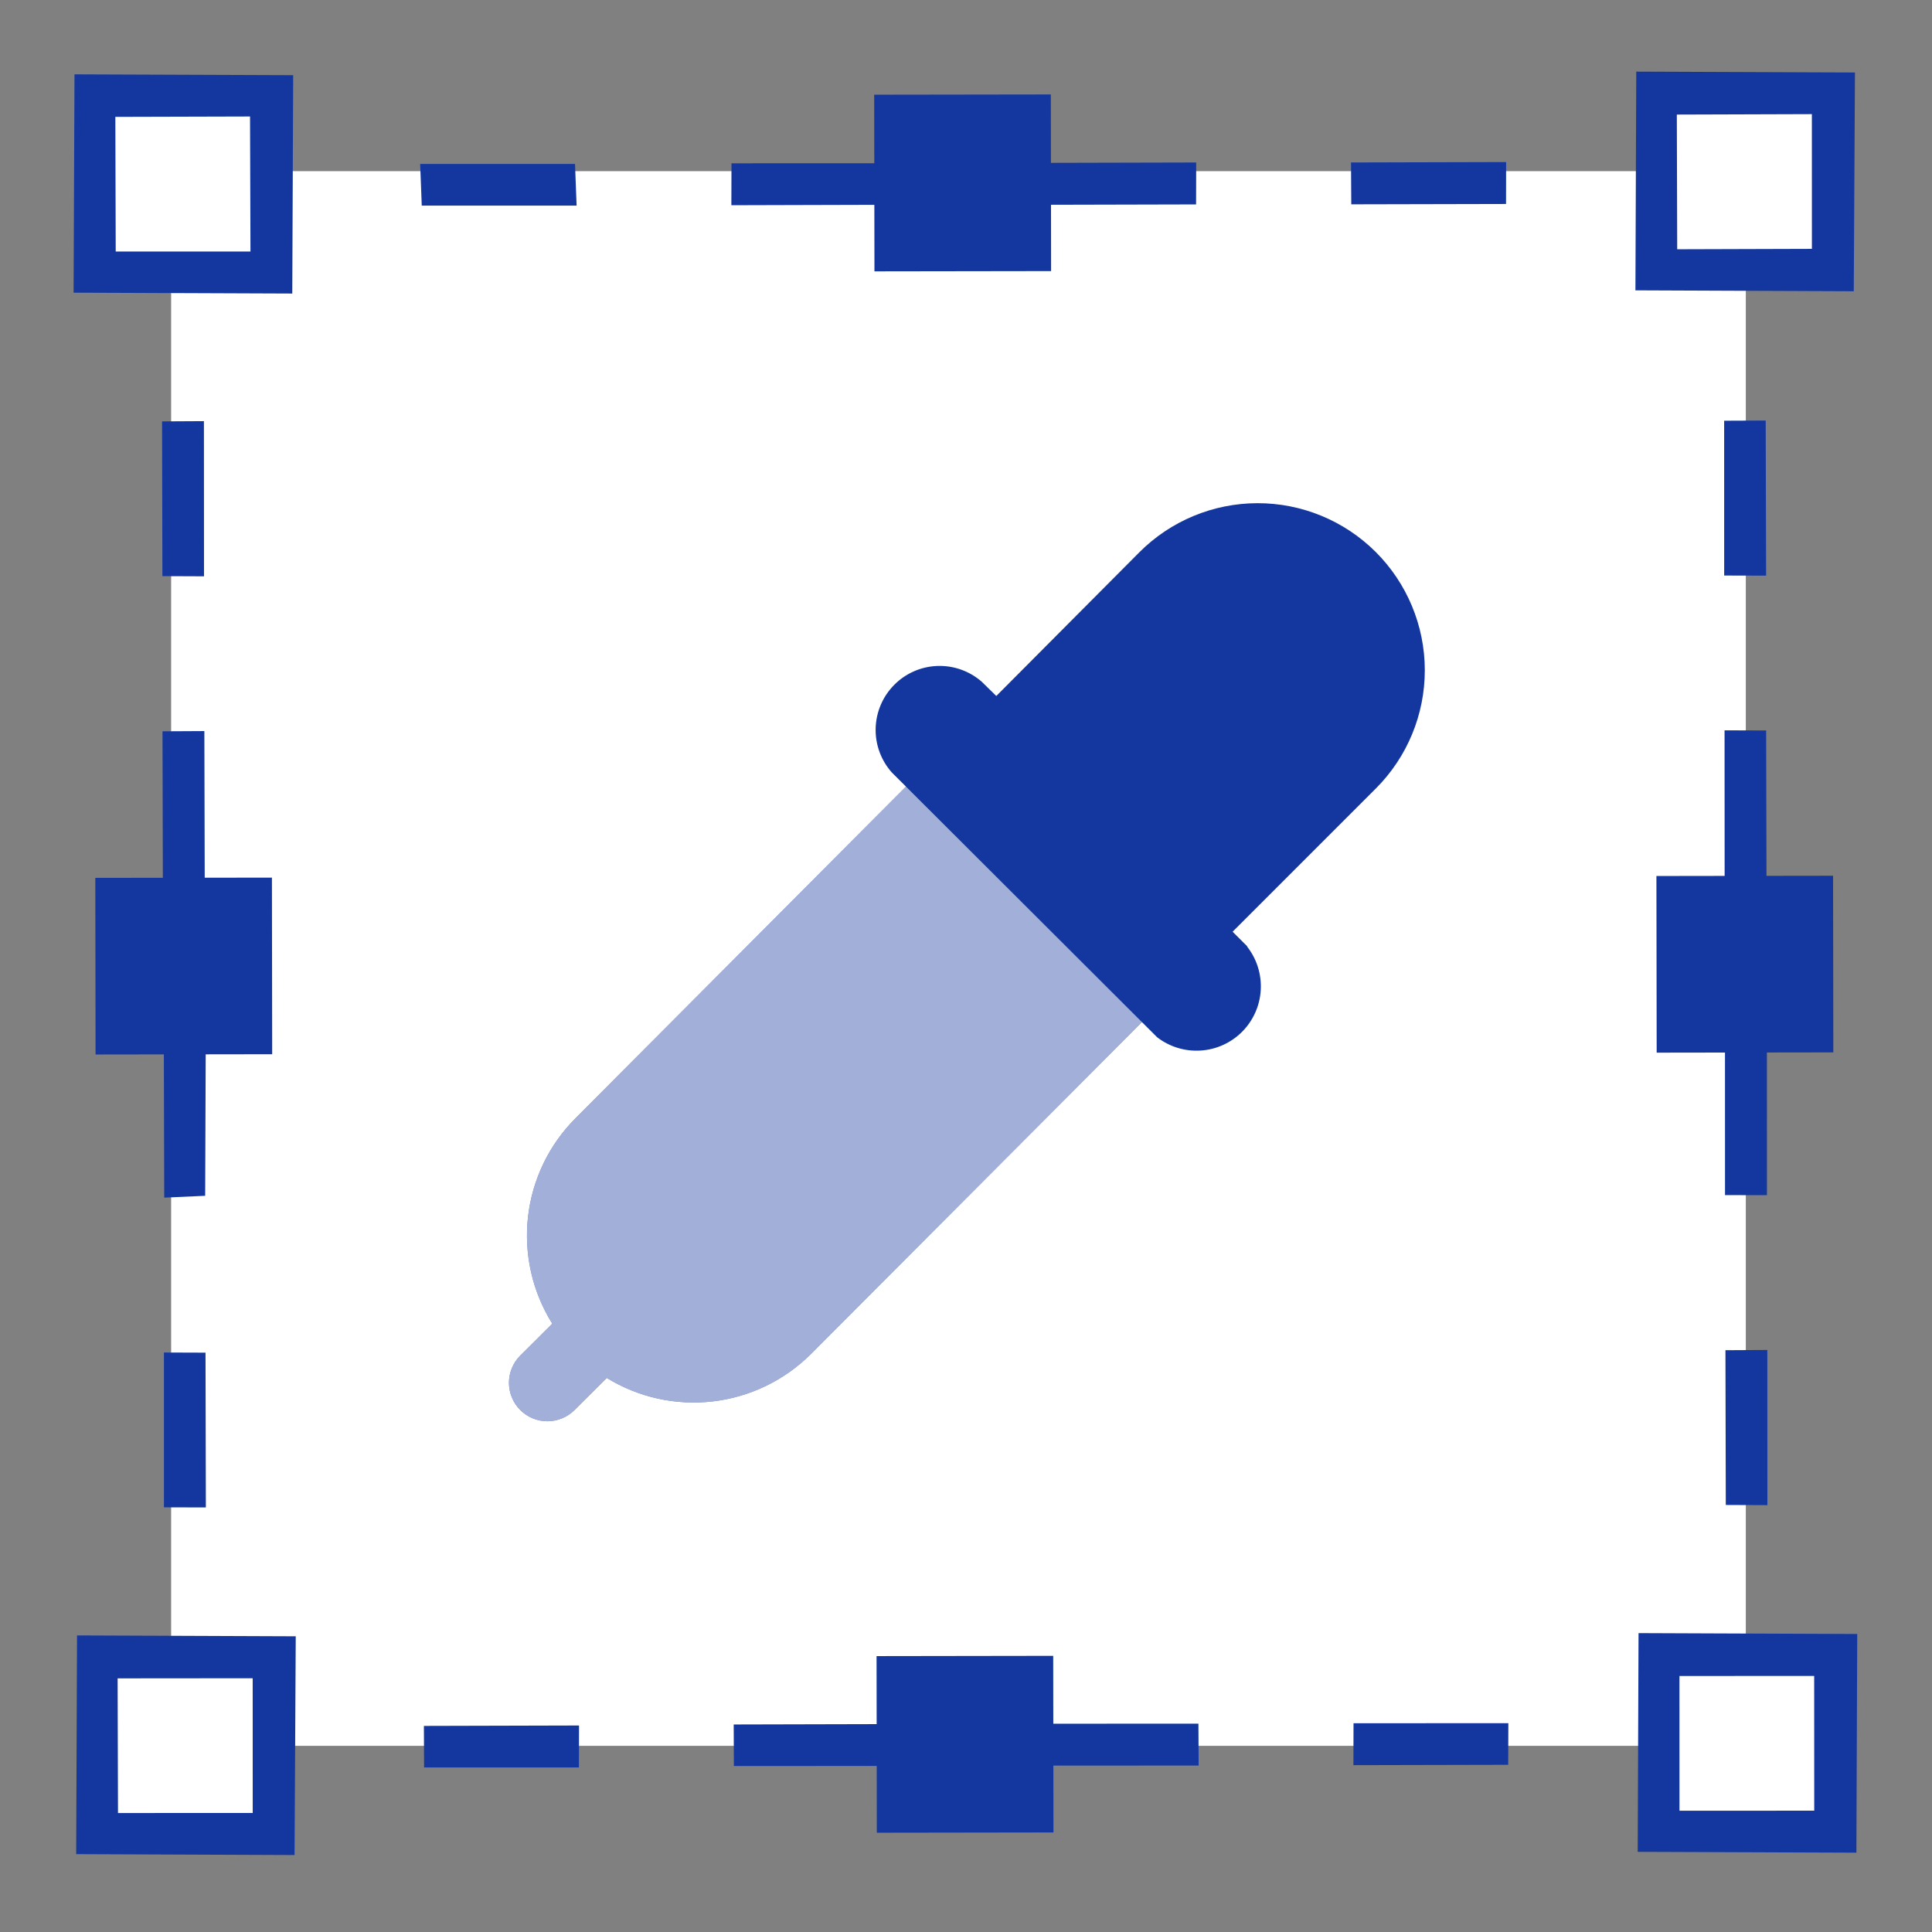
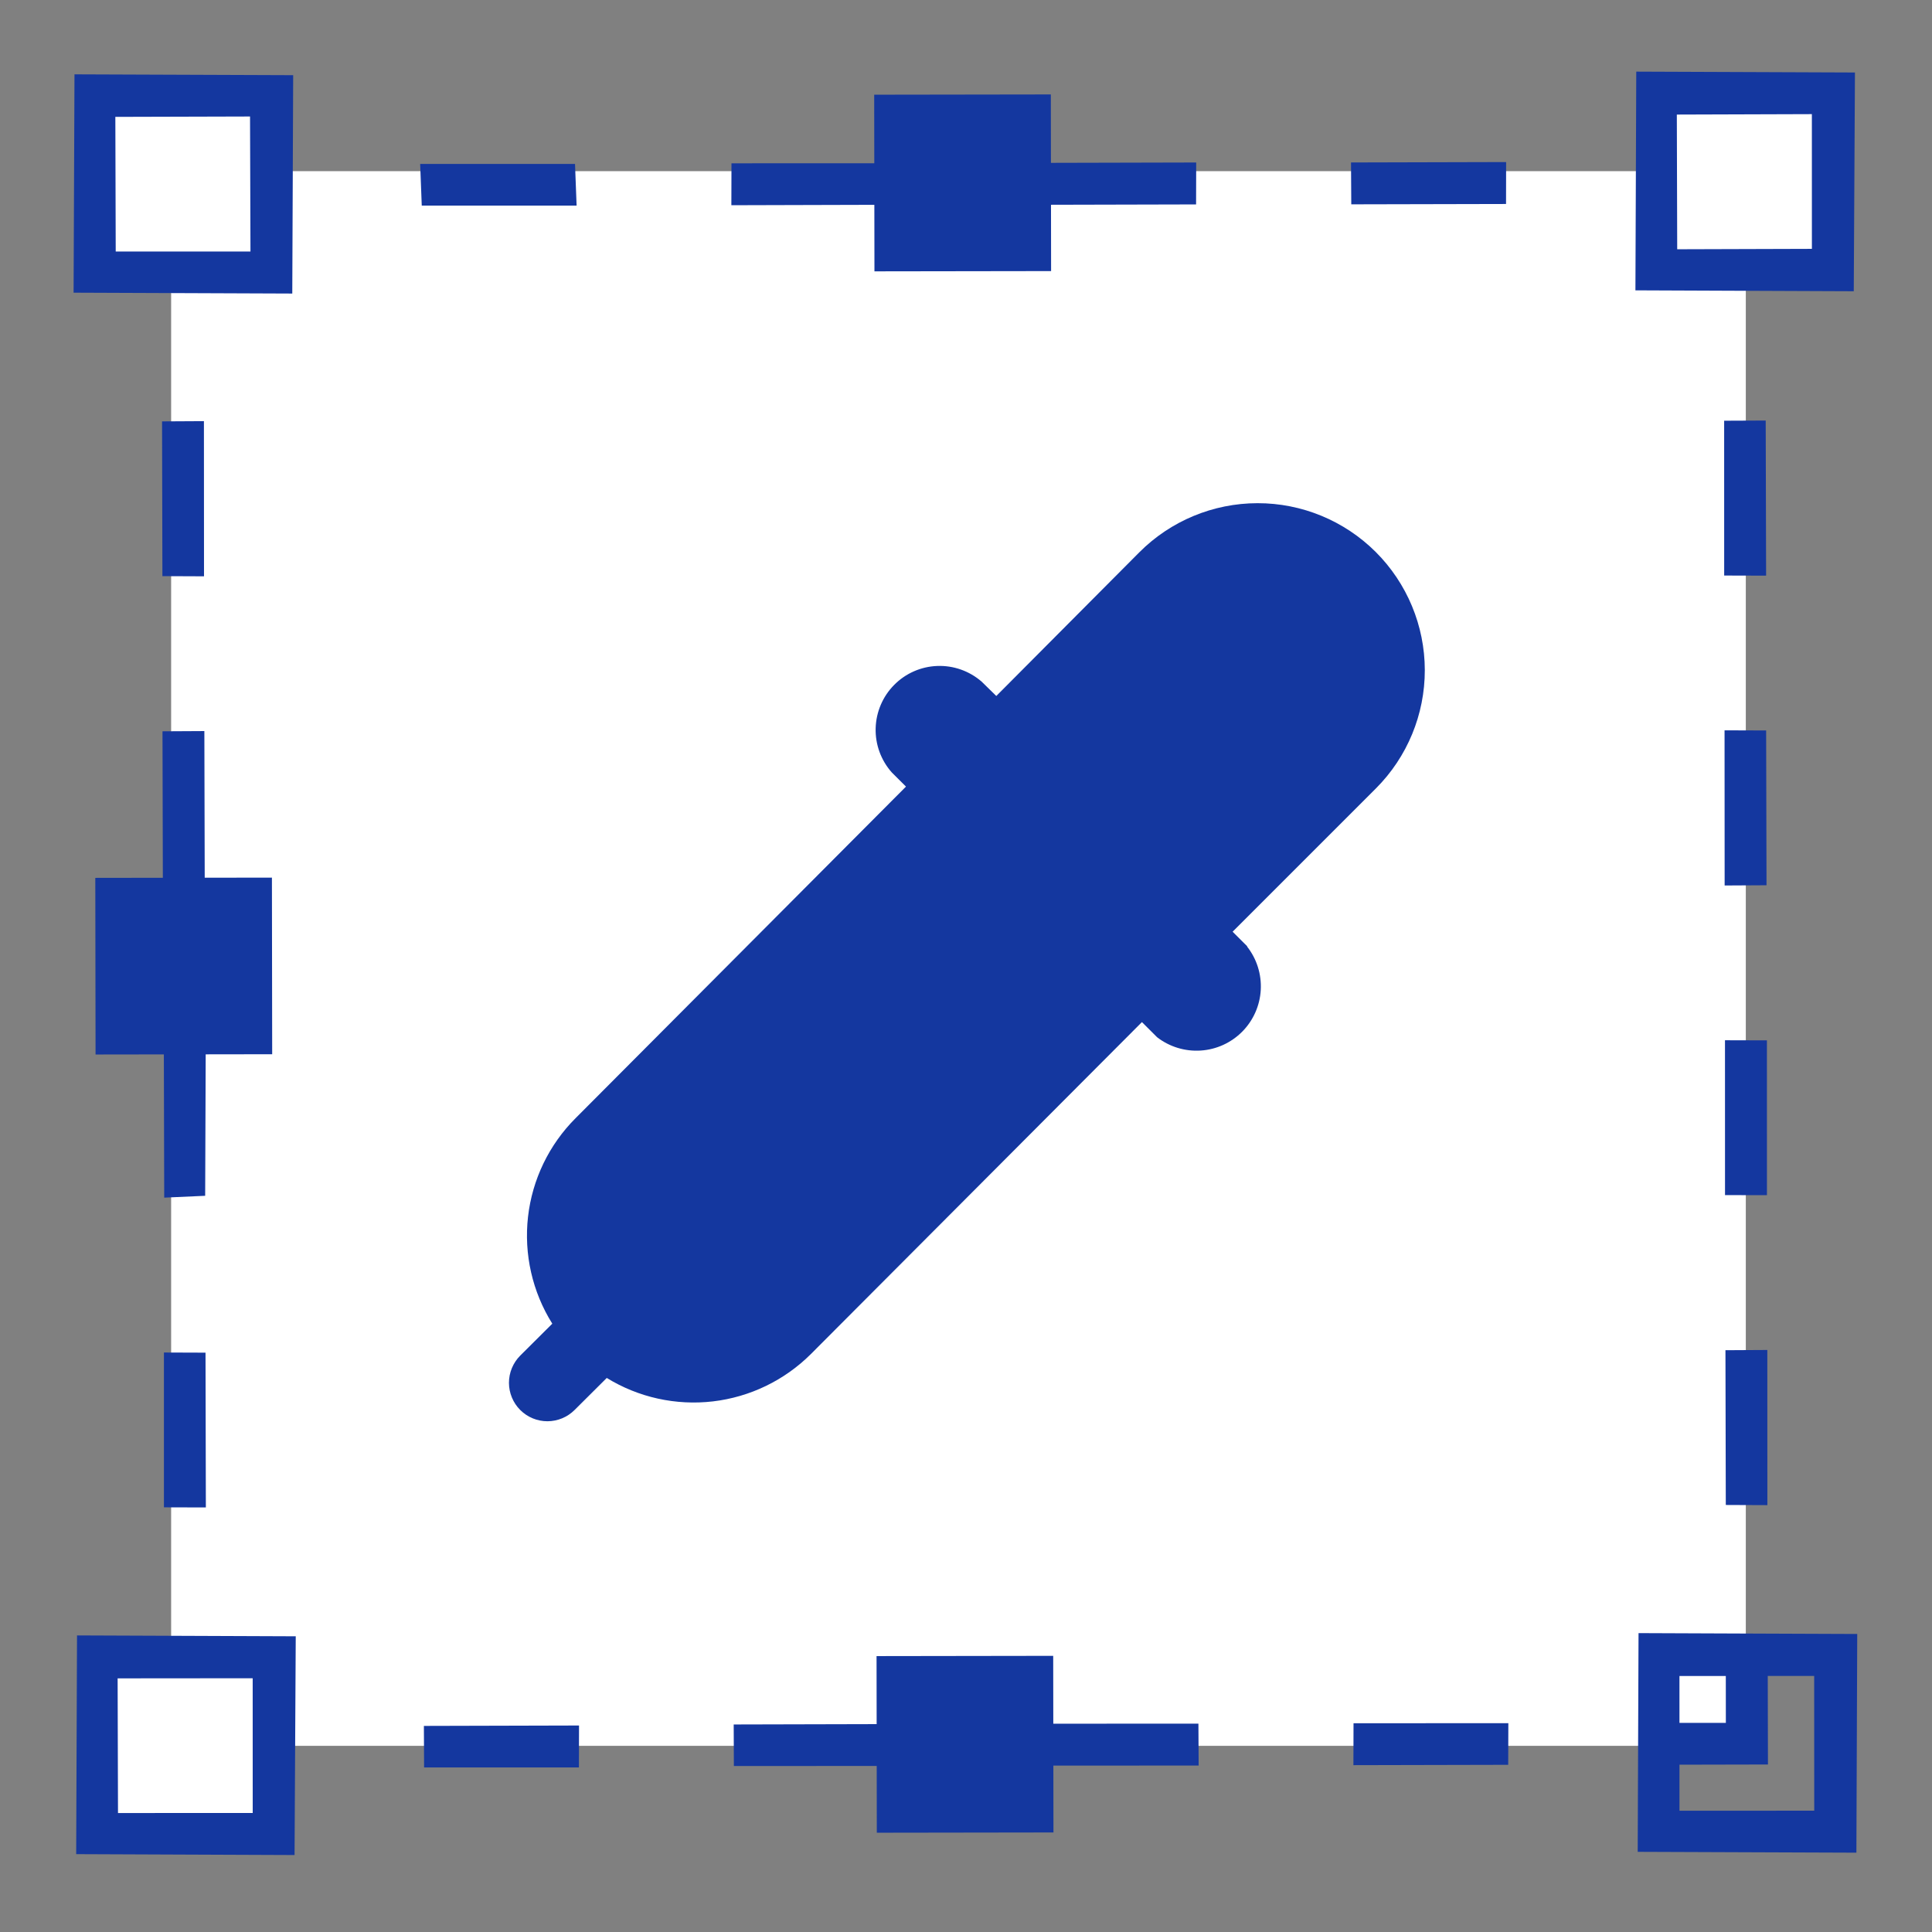
<svg xmlns="http://www.w3.org/2000/svg" width="67" height="67" viewBox="0 0 67 67" fill="none">
  <rect x="0" y="0" width="67" height="67" fill="#808080" stroke="none" />
  <rect x="5.935" y="5.936" width="54.608" height="54.608" fill="white" />
  <path d="M61.311 61.191L57.685 61.199L57.676 59.747L59.851 59.747L59.849 57.561L61.303 57.565L61.311 61.191Z" fill="#14379F" />
  <path d="M52.303 61.202L46.935 61.214L46.939 59.76L52.308 59.759L52.303 61.202ZM41.568 61.227L36.187 61.23L36.19 59.776L41.56 59.775L41.568 61.227ZM30.819 61.242L25.45 61.243L25.444 59.803L30.811 59.79L30.819 61.242ZM20.076 61.293L14.707 61.294L14.7 59.853L20.08 59.839L20.076 61.293Z" fill="#14379F" />
  <path d="M9.335 61.271L5.696 61.281L5.7 57.652L7.141 57.646L7.154 59.83L9.326 59.819L9.335 61.271Z" fill="#14379F" />
  <path d="M7.139 52.277L5.685 52.273L5.685 46.904L7.127 46.909L7.139 52.277ZM7.115 41.469L5.695 41.533L5.681 36.153L7.135 36.157L7.115 41.469ZM7.1 30.721L5.648 30.729L5.635 25.361L7.087 25.353L7.1 30.721ZM7.075 19.986L5.632 19.98L5.62 14.613L7.072 14.605L7.075 19.986Z" fill="#14379F" />
-   <path d="M7.067 9.295L5.625 9.29L5.619 5.675L9.246 5.667L9.242 7.121L7.068 7.121L7.067 9.295Z" fill="#14379F" />
  <path d="M52.228 7.074L46.861 7.086L46.852 5.634L52.231 5.62L52.228 7.074ZM41.479 7.089L36.112 7.102L36.115 5.648L41.483 5.635L41.479 7.089ZM30.742 7.102L25.363 7.117L25.367 5.663L30.736 5.662L30.742 7.102ZM19.996 7.13L14.626 7.13L14.571 5.685L19.941 5.685L19.996 7.13Z" fill="#14379F" />
  <path d="M61.231 9.213L59.777 9.21L59.778 7.036L57.592 7.037L57.597 5.595L61.223 5.587L61.231 9.213Z" fill="#14379F" />
  <path d="M61.291 52.197L59.849 52.191L59.837 46.824L61.289 46.816L61.291 52.197ZM61.276 41.448L59.822 41.445L59.821 36.075L61.275 36.079L61.276 41.448ZM61.261 30.7L59.809 30.708L59.806 25.327L61.248 25.332L61.261 30.7ZM61.247 19.963L59.793 19.959L59.792 14.59L61.233 14.584L61.247 19.963Z" fill="#14379F" />
  <path d="M9.381 3.356L3.256 3.365L3.265 9.49L9.39 9.481L9.381 3.356Z" fill="white" />
  <path d="M10.136 10.18L2.552 10.15L2.583 2.578L10.167 2.607L10.136 10.18ZM4.013 8.723L8.686 8.722L8.671 4.04L4 4.053L4.013 8.723Z" fill="#14379F" />
  <path d="M63.541 3.276L57.416 3.285L57.425 9.411L63.55 9.402L63.541 3.276Z" fill="white" />
  <path d="M64.287 10.1L56.715 10.069L56.744 2.484L64.328 2.514L64.287 10.1ZM58.164 8.644L62.835 8.63L62.834 3.958L58.151 3.973L58.164 8.644Z" fill="#14379F" />
  <path d="M9.458 57.515L3.333 57.524L3.342 63.65L9.467 63.641L9.458 57.515Z" fill="white" />
  <path d="M10.215 64.331L2.642 64.3L2.671 56.715L10.256 56.745L10.215 64.331ZM4.092 62.874L8.764 62.873L8.763 58.2L4.079 58.204L4.092 62.874Z" fill="#14379F" />
-   <path d="M63.63 57.424L57.504 57.433L57.513 63.559L63.639 63.55L63.63 57.424Z" fill="white" />
  <path d="M64.378 64.249L56.794 64.22L56.823 56.635L64.407 56.665L64.378 64.249ZM58.243 62.794L62.916 62.793L62.914 58.12L58.242 58.122L58.243 62.794Z" fill="#14379F" />
  <path d="M9.43 30.435L3.305 30.444L3.314 36.569L9.439 36.56L9.43 30.435Z" fill="#14379F" />
-   <path d="M63.569 30.37L57.443 30.379L57.452 36.505L63.578 36.496L63.569 30.37Z" fill="#14379F" />
-   <path d="M36.451 9.401L36.442 3.275L30.316 3.284L30.325 9.41L36.451 9.401Z" fill="#14379F" />
+   <path d="M36.451 9.401L36.442 3.275L30.316 3.284L30.325 9.41L36.451 9.401" fill="#14379F" />
  <path d="M36.533 63.548L36.524 57.423L30.398 57.432L30.407 63.557L36.533 63.548Z" fill="#14379F" />
  <path d="M32.597 26.096L19.962 38.776C19.04 39.697 18.458 40.904 18.311 42.199C18.165 43.493 18.461 44.8 19.153 45.904L18.039 47.013C17.916 47.137 17.818 47.284 17.751 47.446C17.684 47.608 17.65 47.781 17.65 47.956C17.651 48.132 17.685 48.305 17.753 48.466C17.82 48.628 17.918 48.775 18.042 48.898C18.166 49.022 18.313 49.12 18.475 49.187C18.637 49.254 18.811 49.288 18.986 49.288C19.161 49.287 19.334 49.252 19.496 49.185C19.657 49.118 19.804 49.019 19.928 48.895L21.042 47.786C22.143 48.463 23.441 48.749 24.725 48.599C26.009 48.448 27.205 47.87 28.121 46.957L40.768 34.275L32.597 26.096Z" fill="#14379F" />
-   <path opacity="0.6" d="M32.597 26.096L19.962 38.776C19.04 39.697 18.458 40.904 18.311 42.199C18.165 43.493 18.461 44.8 19.153 45.904L18.039 47.013C17.916 47.137 17.818 47.284 17.751 47.446C17.684 47.608 17.65 47.781 17.65 47.956C17.651 48.132 17.685 48.305 17.753 48.466C17.82 48.628 17.918 48.775 18.042 48.898C18.166 49.022 18.313 49.12 18.475 49.187C18.637 49.254 18.811 49.288 18.986 49.288C19.161 49.287 19.334 49.252 19.496 49.185C19.657 49.118 19.804 49.019 19.928 48.895L21.042 47.786C22.143 48.463 23.441 48.749 24.725 48.599C26.009 48.448 27.205 47.87 28.121 46.957L40.768 34.275L32.597 26.096Z" fill="white" />
  <path d="M43.257 32.821L42.746 32.311L47.719 27.338C48.805 26.25 49.413 24.775 49.411 23.237C49.409 21.7 48.796 20.227 47.708 19.141C46.619 18.056 45.144 17.447 43.607 17.45C42.07 17.452 40.597 18.064 39.511 19.153L34.551 24.136L34.042 23.638C33.616 23.268 33.066 23.074 32.503 23.095C31.939 23.116 31.405 23.351 31.009 23.752C30.612 24.152 30.383 24.689 30.367 25.252C30.351 25.816 30.551 26.364 30.925 26.786L40.128 35.971C40.559 36.304 41.097 36.468 41.641 36.432C42.185 36.397 42.696 36.163 43.08 35.776C43.463 35.389 43.692 34.874 43.722 34.33C43.752 33.786 43.583 33.25 43.245 32.822L43.257 32.821Z" fill="#14379F" />
</svg>